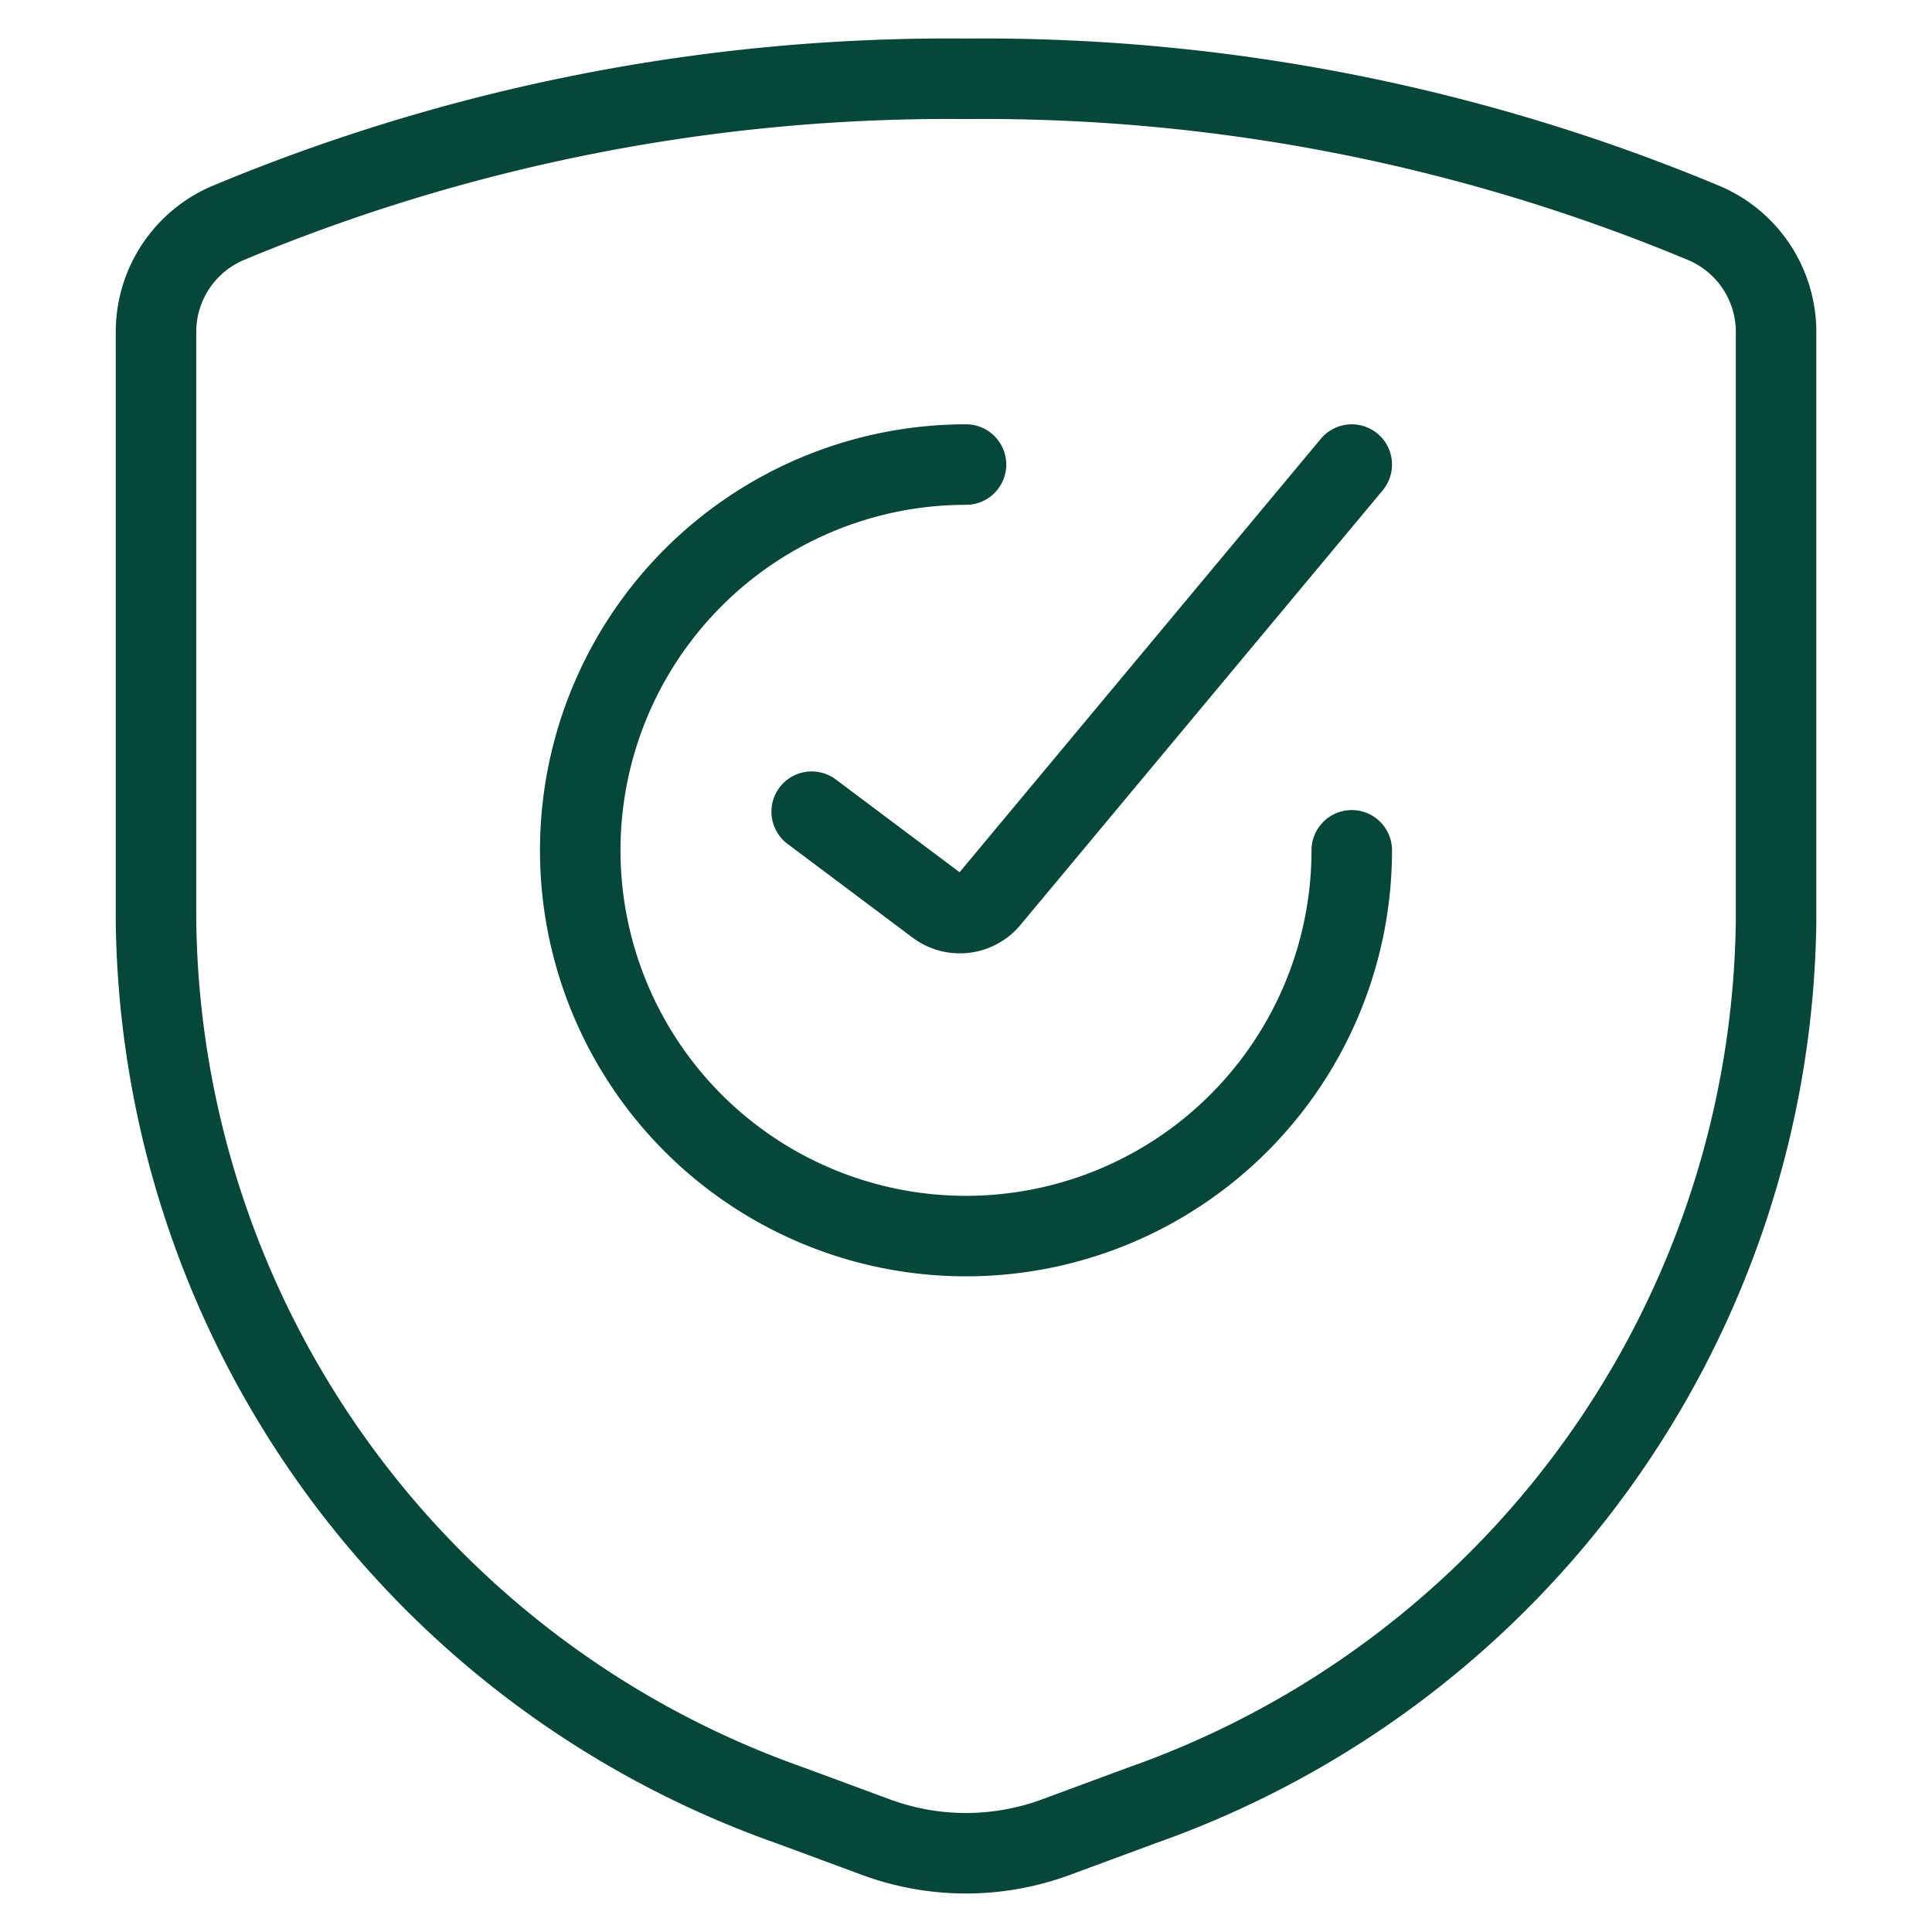
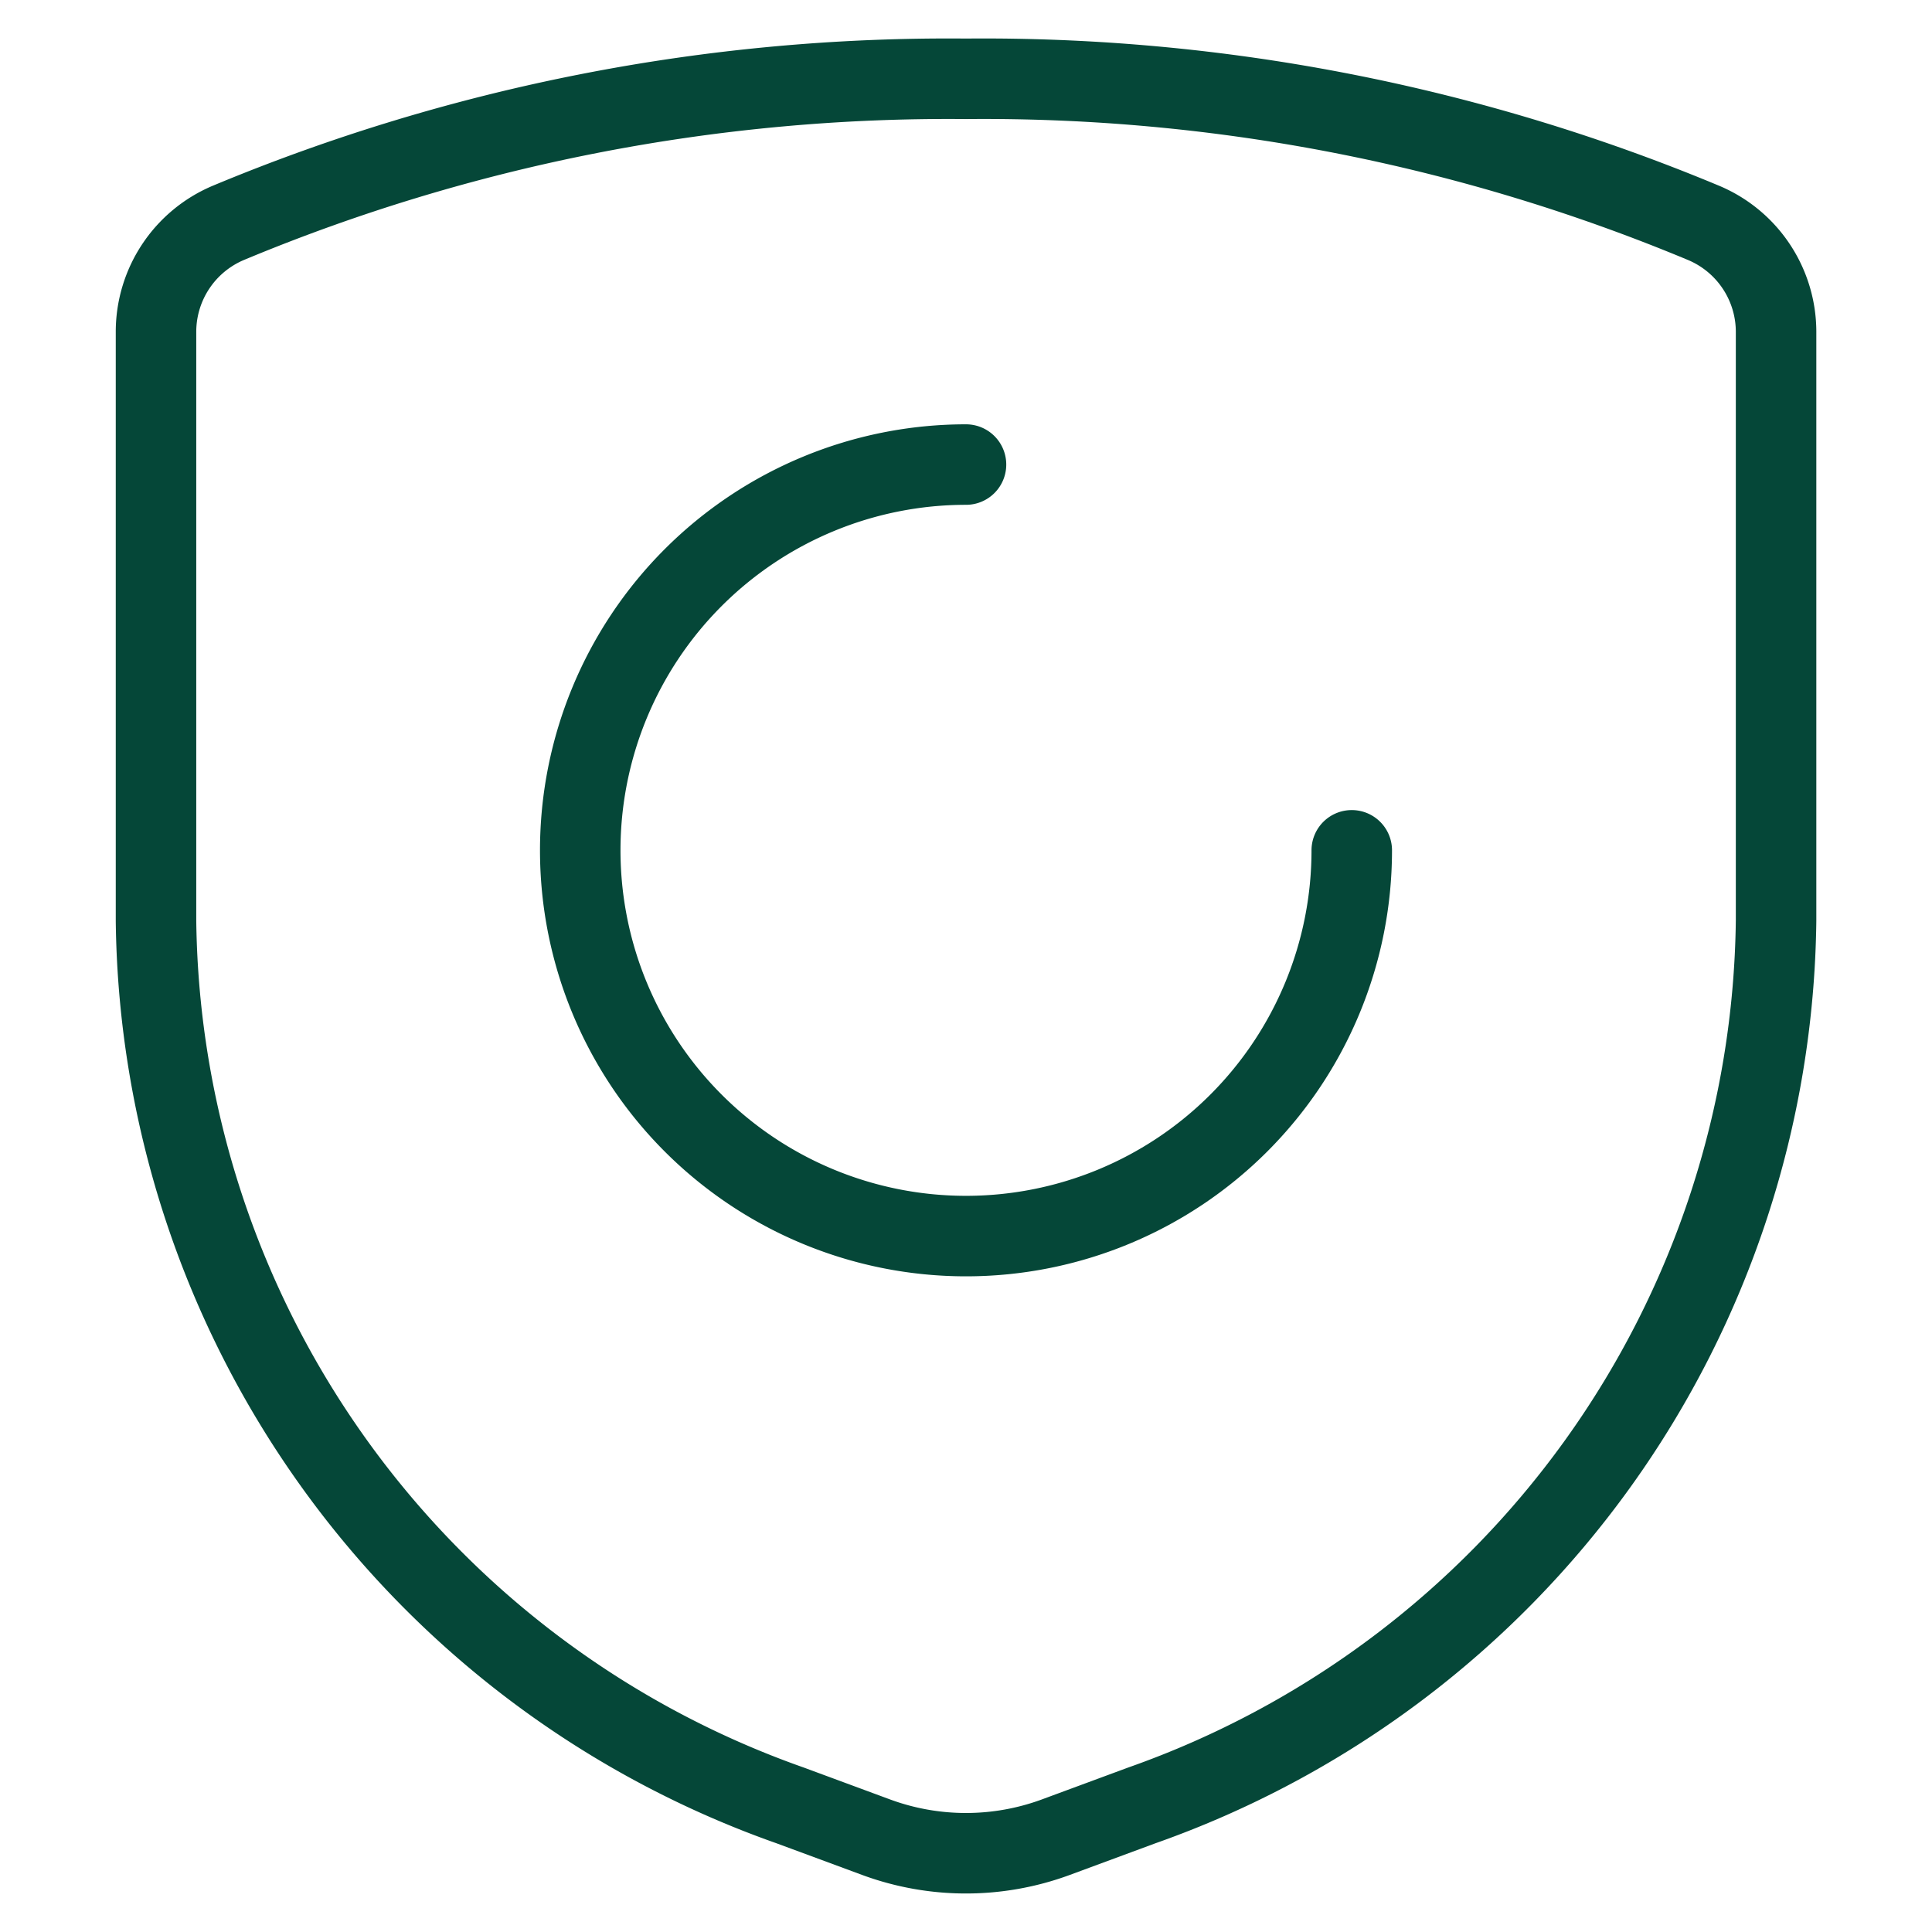
<svg xmlns="http://www.w3.org/2000/svg" viewBox="-0.5 -0.5 24 24" height="24" width="24">
  <defs />
  <title>shield-check-1</title>
  <path d="M16.292 10.063a4.792 4.792 0 1 1 -4.792 -4.792" fill="none" stroke="#054738" stroke-linecap="round" stroke-linejoin="round" stroke-width="1" />
-   <path d="m9.583 9.583 1.553 1.164a0.479 0.479 0 0 0 0.656 -0.077L16.292 5.271" fill="none" stroke="#054738" stroke-linecap="round" stroke-linejoin="round" stroke-width="1" />
  <path d="M1.438 3.618v7.319A11.798 11.798 0 0 0 9.314 21.927l1.074 0.397a3.225 3.225 0 0 0 2.223 0l1.074 -0.397A11.798 11.798 0 0 0 21.563 10.937V3.618a1.469 1.469 0 0 0 -0.895 -1.347A23.227 23.227 0 0 0 11.5 0.479a23.227 23.227 0 0 0 -9.167 1.791A1.469 1.469 0 0 0 1.438 3.618Z" fill="none" stroke="#054738" stroke-linecap="round" stroke-linejoin="round" stroke-width="1" />
</svg>